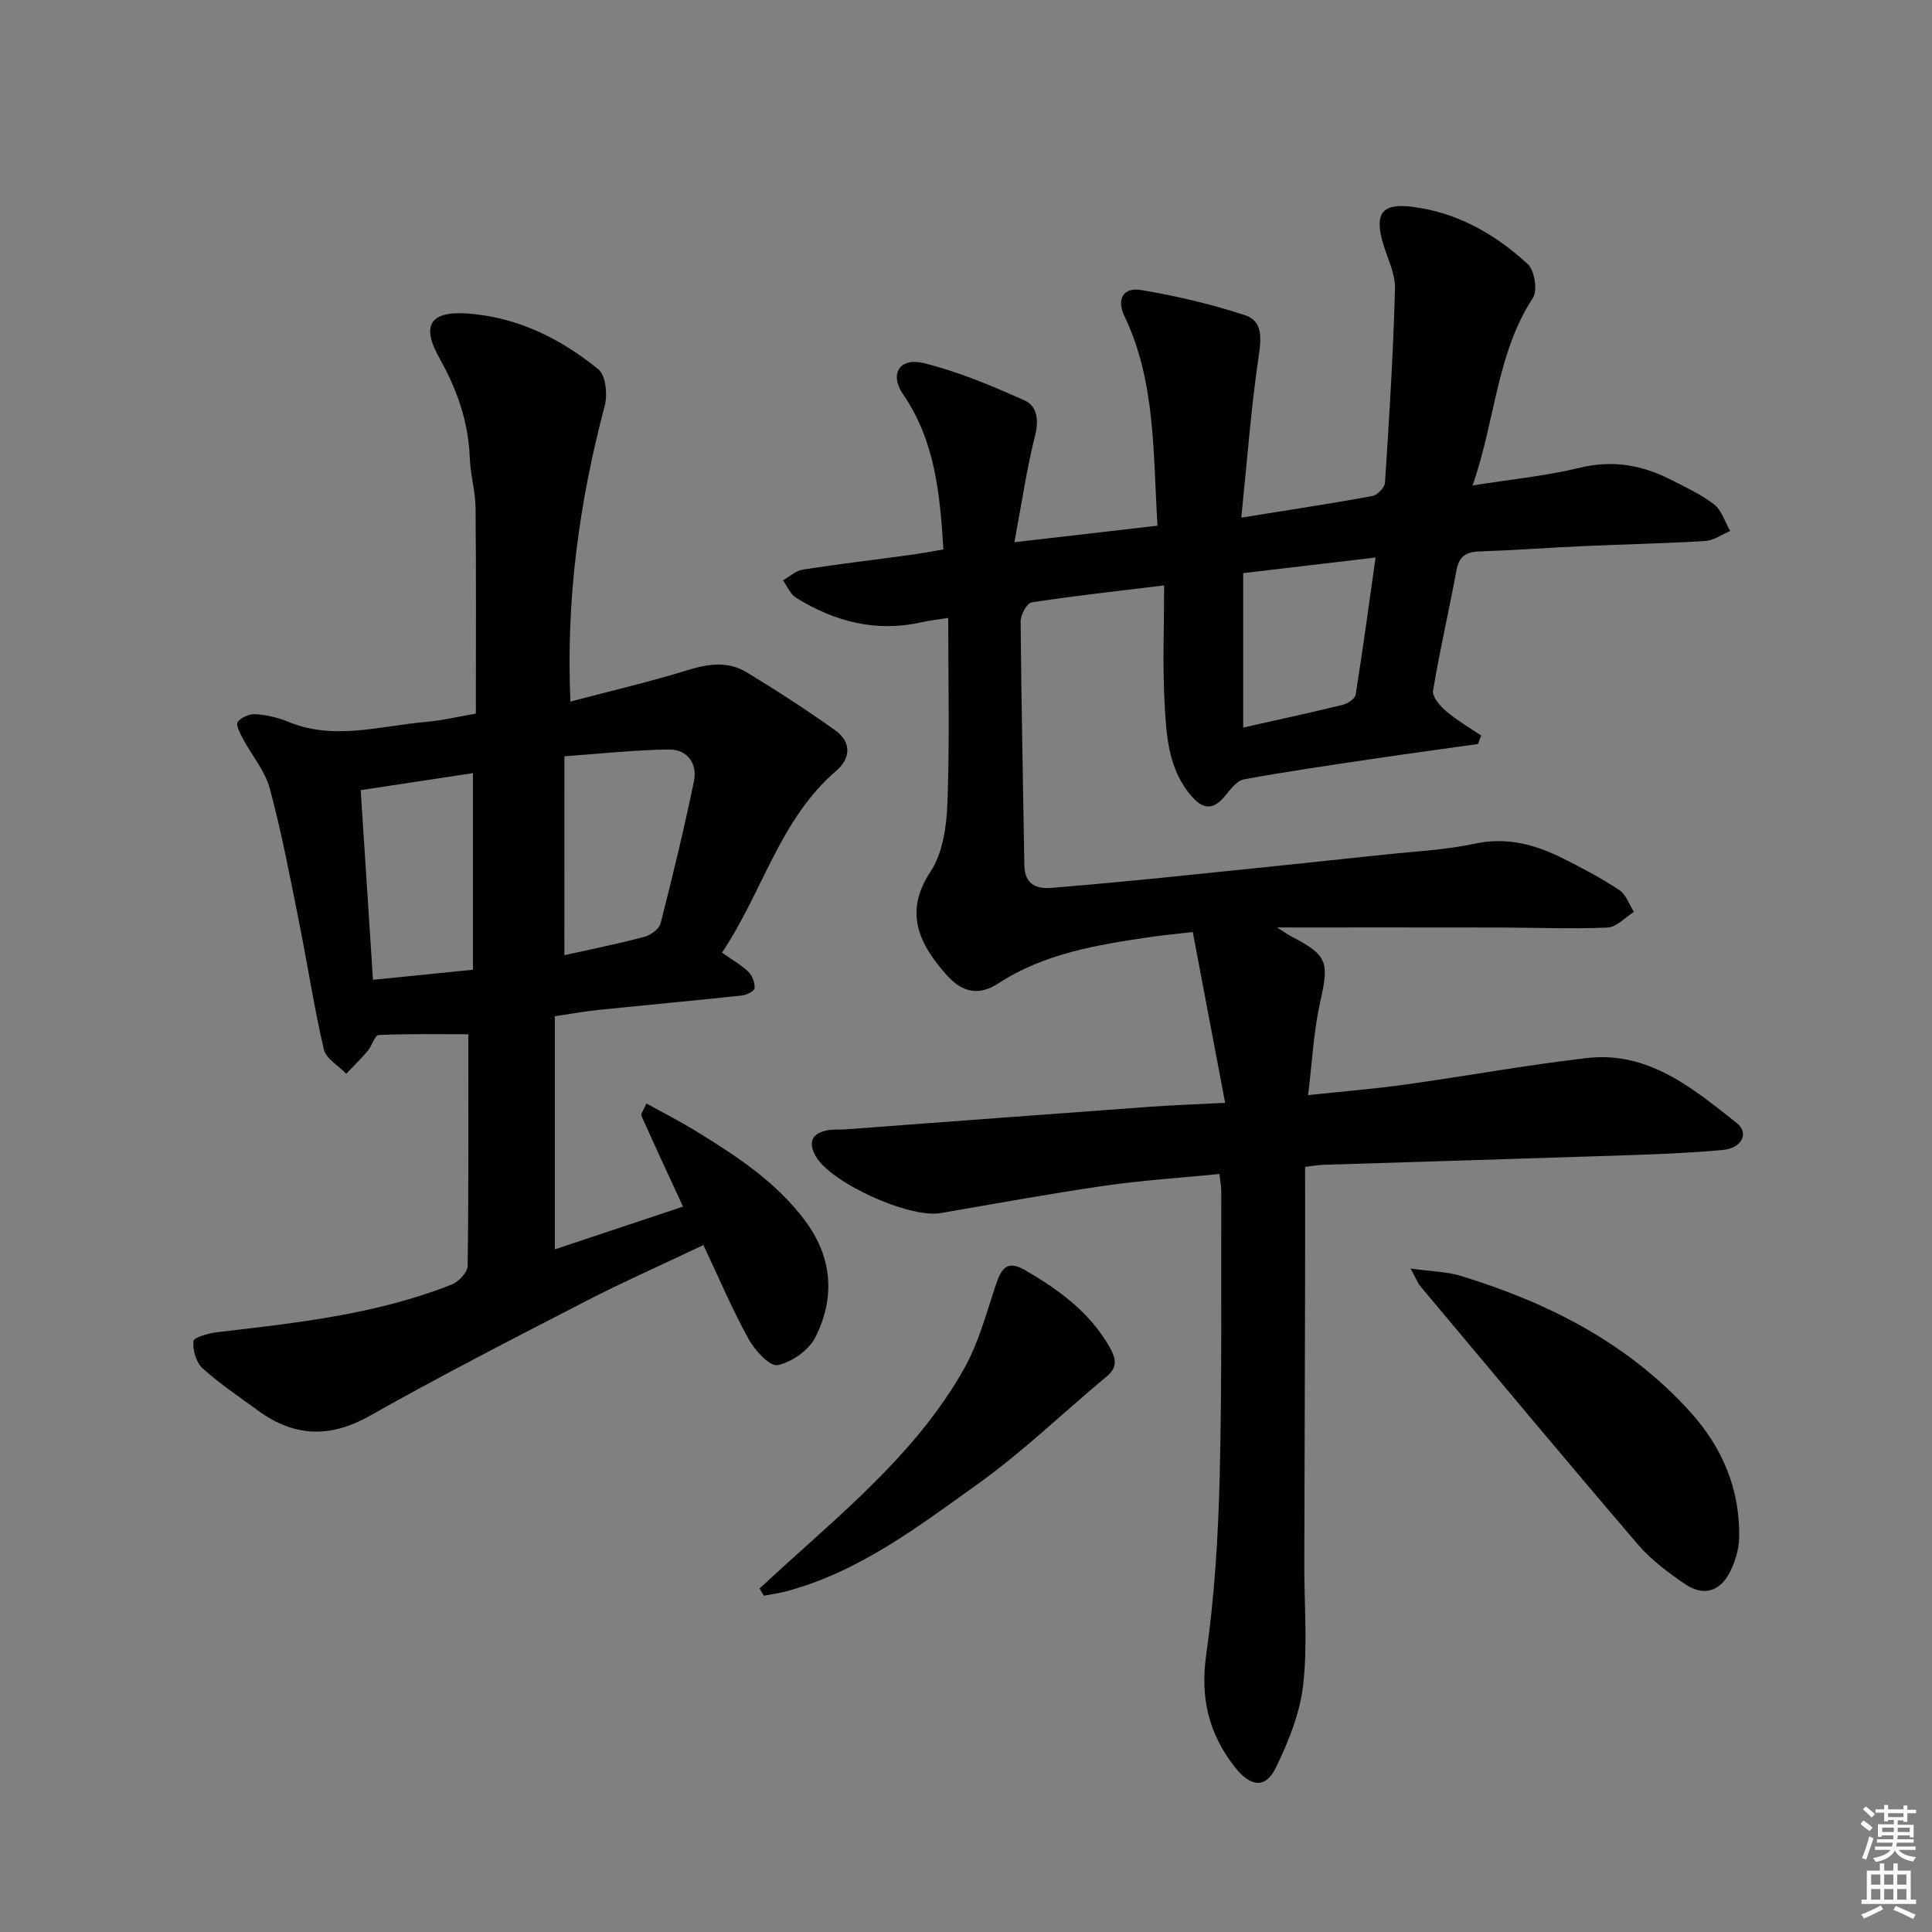
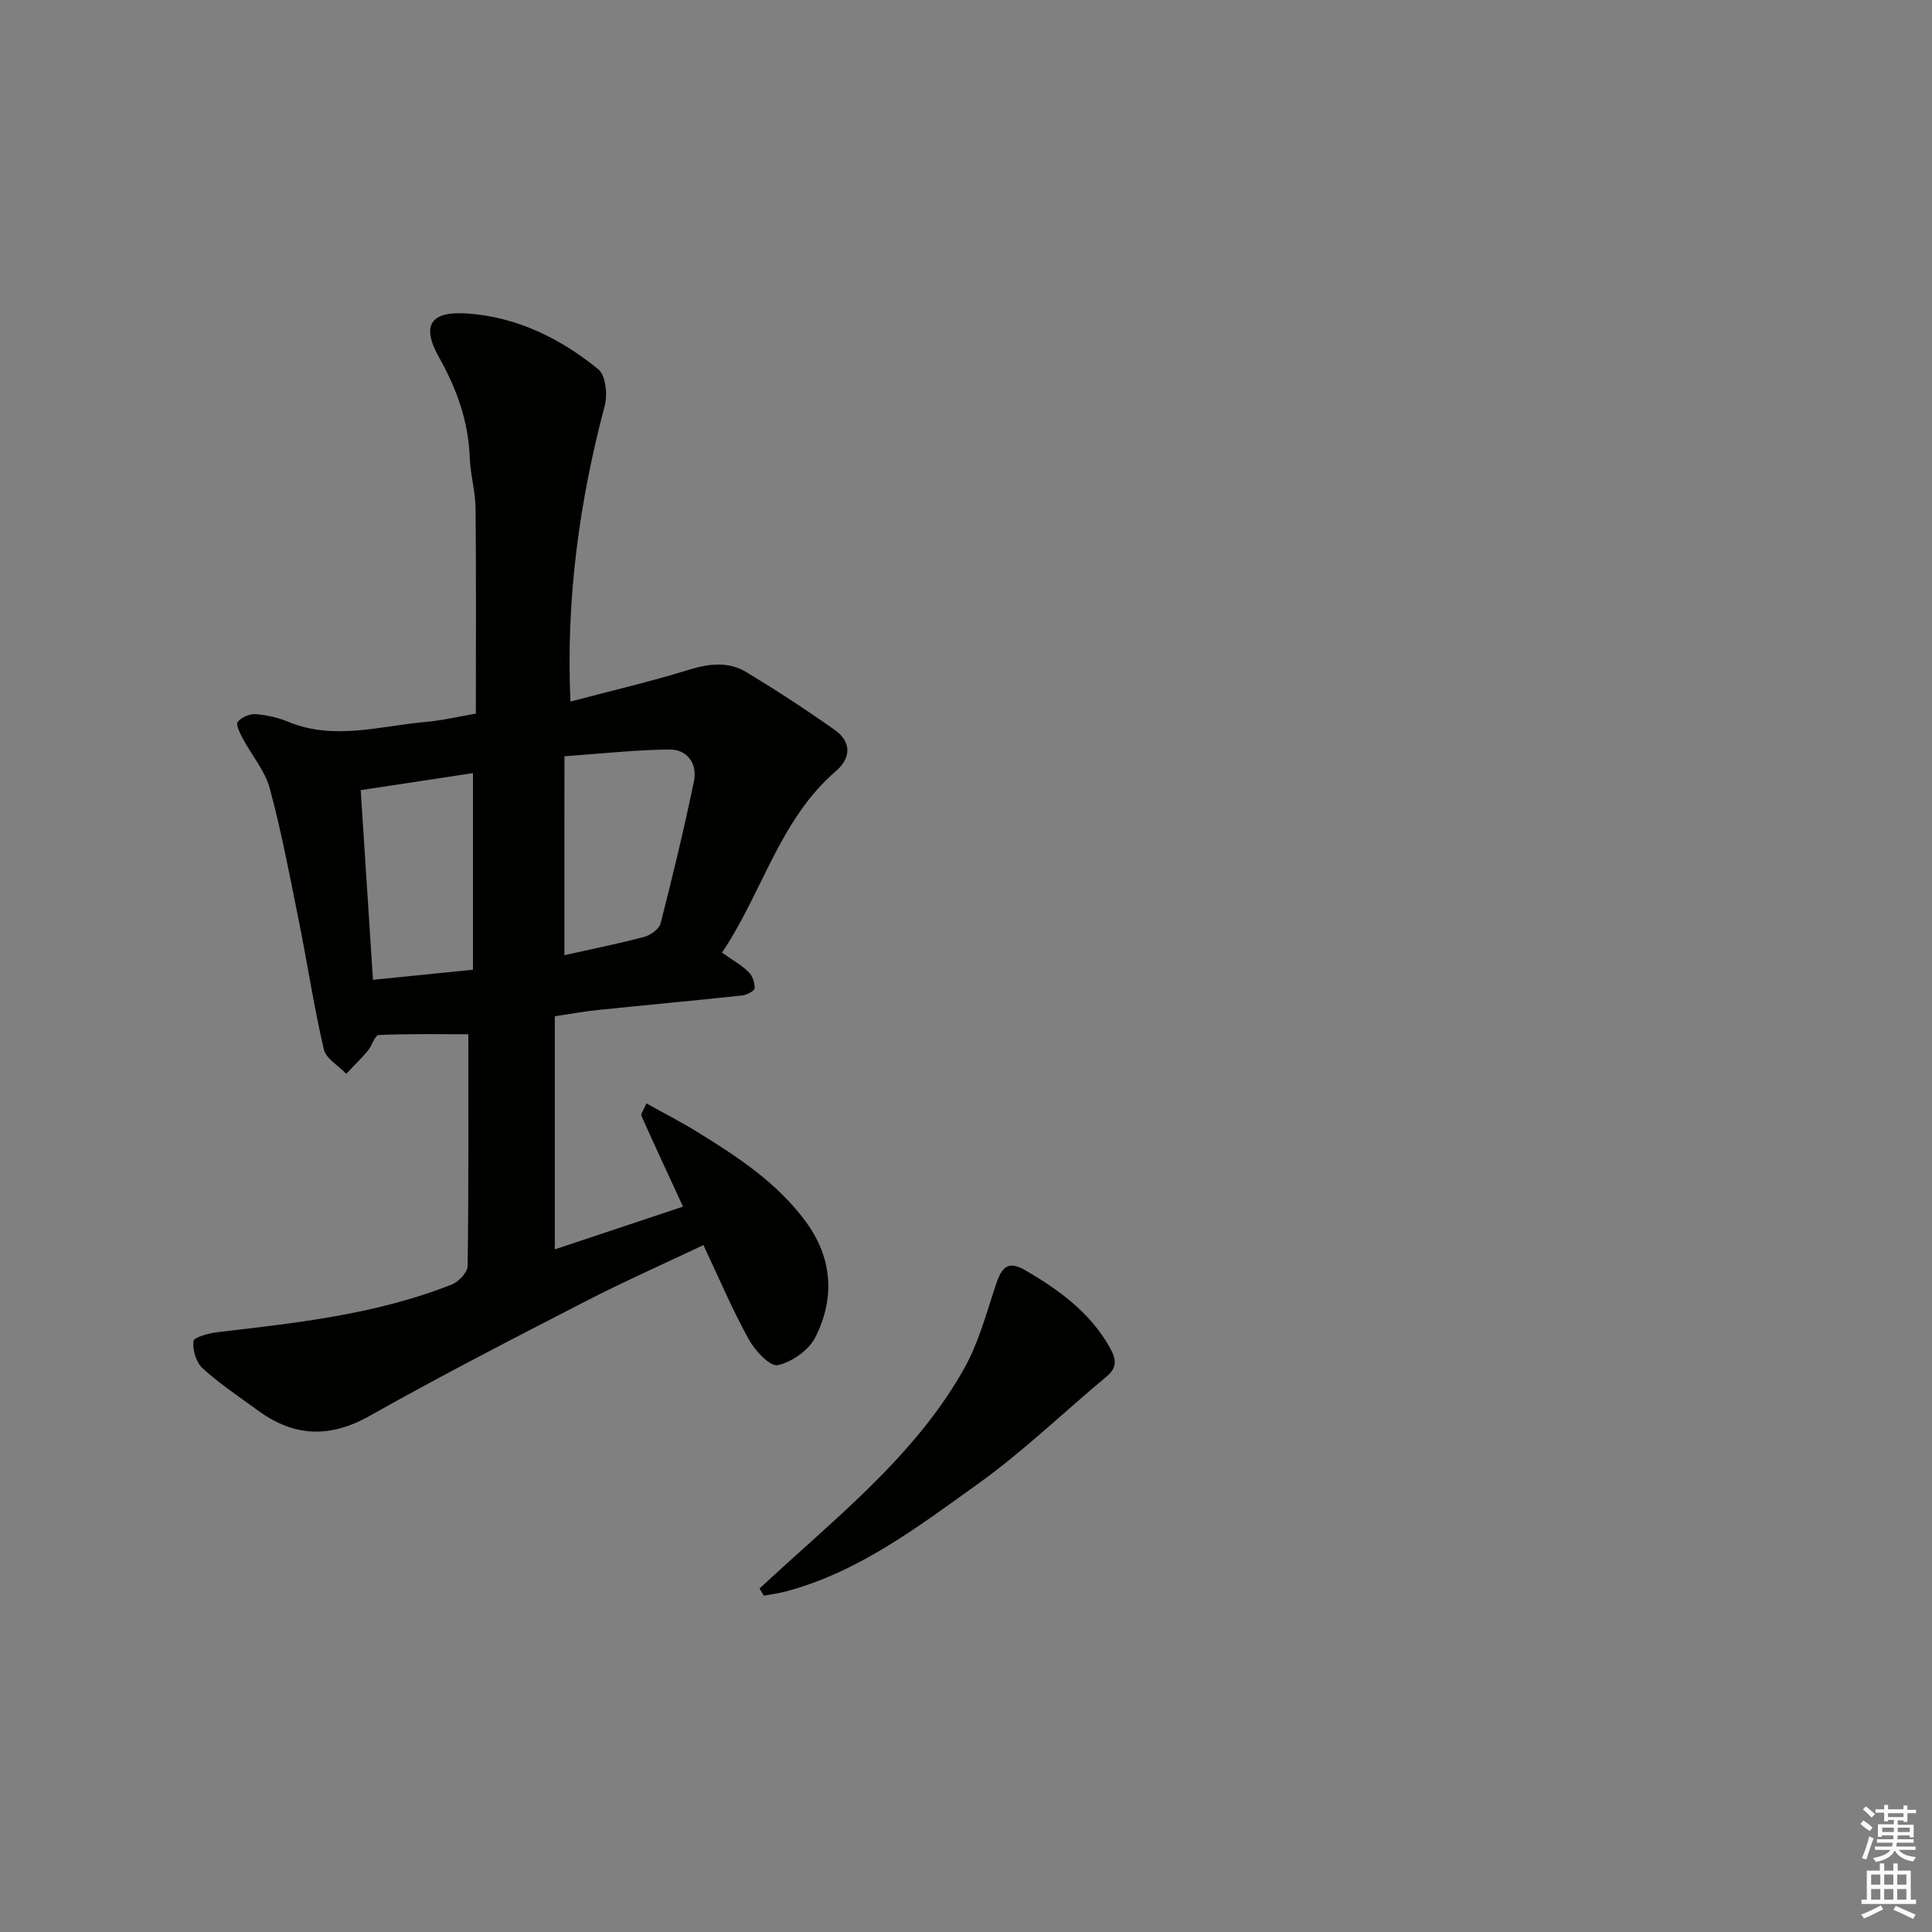
<svg xmlns="http://www.w3.org/2000/svg" enable-background="new 0 0 400 400" viewBox="0 0 400 400">
  <rect x="0" y="0" width="400" height="400" fill="#808080" stroke="none" />
  <g fill="#010100">
-     <path d="m252.47 243.06c-8.13.81-16.05 1.31-23.89 2.45-11.32 1.64-22.57 3.71-33.85 5.65-6.5 1.11-22.74-6.26-25.85-11.8-1.68-2.98-.7-4.76 2.54-5.37 1.13-.21 2.33-.07 3.49-.16 21.04-1.56 42.08-3.15 63.12-4.68 4.78-.35 9.57-.51 15.62-.82-2.26-11.93-4.4-23.25-6.7-35.36-3.34.39-6.21.65-9.06 1.07-10.88 1.61-21.7 3.37-31.19 9.56-3.99 2.6-7.42 1.92-10.61-1.63-5.94-6.6-8.94-13.2-3.45-21.48 2.57-3.88 3.34-9.46 3.52-14.32.47-12.58.16-25.2.16-38.23-1.93.3-3.72.49-5.46.88-9.43 2.14-18.03-.09-26.04-5.06-1.19-.74-1.83-2.38-2.72-3.6 1.36-.77 2.66-2.01 4.1-2.23 7.38-1.15 14.8-2.02 22.2-3.03 2.27-.31 4.52-.74 6.92-1.14-.71-11.5-1.71-22.44-8.34-32.11-2.89-4.21-.74-7.7 4.28-6.47 7.16 1.76 14.08 4.69 20.84 7.71 2.66 1.19 3.01 4.08 2.19 7.35-1.72 6.82-2.73 13.82-4.27 22.02 10.83-1.25 20.08-2.32 29.63-3.42-.95-14.98-.33-29.7-6.82-43.33-1.81-3.8-.07-6.03 3.36-5.47 7.29 1.2 14.55 2.93 21.57 5.21 3.64 1.19 3.41 4.63 2.85 8.41-1.61 10.91-2.42 21.93-3.61 33.51 10.1-1.63 18.63-2.91 27.11-4.47 1.05-.19 2.58-1.75 2.64-2.75.87-13.4 1.71-26.81 2.07-40.23.08-3.15-1.64-6.36-2.54-9.53-1.68-5.91-.17-8.1 5.79-7.41 9.41 1.08 17.39 5.61 24.22 11.87 1.42 1.3 2.09 5.48 1.09 7.01-7.56 11.56-7.75 25.28-12.5 38.85 7.98-1.27 15.2-1.97 22.17-3.66 6.75-1.64 12.82-.61 18.78 2.42 3.11 1.58 6.35 3.06 9.07 5.18 1.57 1.22 2.24 3.62 3.31 5.49-1.72.72-3.4 1.96-5.16 2.07-8.3.51-16.62.67-24.92 1.04-7.31.33-14.61.87-21.92 1.13-2.75.1-4.14 1.06-4.66 3.89-1.54 8.33-3.47 16.58-4.85 24.93-.21 1.25 1.44 3.17 2.69 4.23 2.23 1.9 4.82 3.39 7.26 5.05-.22.59-.43 1.17-.65 1.76-7.15 1.01-14.3 1.97-21.44 3.03-9.02 1.34-18.04 2.64-27 4.28-1.45.26-2.78 2.02-3.85 3.34-2.3 2.84-4.4 3.13-6.92.26-4.88-5.54-5.3-12.46-5.67-19.2-.44-7.94-.1-15.92-.1-24.55-9.81 1.2-18.66 2.16-27.44 3.52-.97.15-2.29 2.6-2.27 3.97.14 16.81.51 33.62.77 50.43.06 3.8 2.29 4.97 5.55 4.71 8.28-.68 16.55-1.45 24.81-2.29 14.71-1.49 29.41-3.03 44.11-4.59 6.28-.67 12.64-.96 18.78-2.28 6.65-1.42 12.49.17 18.22 3.03 4.01 2 7.99 4.11 11.72 6.58 1.39.92 2.03 2.98 3.02 4.52-1.82 1.13-3.6 3.16-5.46 3.24-7.48.32-14.99.01-22.49-.01-14.95-.03-29.9-.01-45.95-.01 1.57.98 2.25 1.48 2.99 1.87 7.54 3.92 7.82 5.27 5.94 13.62-1.33 5.95-1.62 12.13-2.5 19.22 7.24-.77 13.77-1.29 20.24-2.2 12.49-1.74 24.92-4.02 37.45-5.47 12.74-1.48 21.95 6.24 31.07 13.45 2.62 2.07 1.06 5.21-2.87 5.57-6.61.62-13.26.88-19.9 1.1-20.95.7-41.89 1.32-62.84 1.98-.97.03-1.93.21-3.76.43 0 7.55.02 15 0 22.45-.05 20-.12 39.99-.17 59.99-.02 8.3.71 16.68-.24 24.87-.68 5.87-3.05 11.75-5.68 17.13-2.15 4.39-5.28 3.88-8.45-.16-5.42-6.92-7.21-14.32-5.94-23.25 1.73-12.14 2.48-24.48 2.79-36.76.49-19.82.27-39.65.33-59.48-.04-1-.23-1.96-.38-3.32zm4.92-124.4v31.97c6.72-1.51 13.66-3.01 20.56-4.69 1.05-.26 2.59-1.26 2.72-2.11 1.48-9.26 2.73-18.55 4.13-28.4-9.02 1.07-17.52 2.07-27.41 3.23z" />
    <path d="m118.1 145.25c8.29-2.19 16.48-4.1 24.49-6.57 4.22-1.3 8.23-1.77 11.98.5 6.23 3.77 12.34 7.76 18.29 11.97 3.45 2.44 3.33 5.82.25 8.46-11.72 10.07-15.21 25.1-23.63 37.62 2.13 1.5 4 2.55 5.49 3.99.81.79 1.34 2.28 1.26 3.4-.04.58-1.67 1.39-2.64 1.49-9.9 1.06-19.82 1.97-29.73 2.99-2.77.28-5.51.79-8.99 1.3v48.27c8.67-2.89 17.56-5.85 26.54-8.85-3.02-6.55-5.87-12.65-8.61-18.8-.18-.4.44-1.16 1.03-2.57 3.63 2.02 7.11 3.79 10.43 5.84 8.38 5.16 16.6 10.53 22.56 18.63 5.57 7.58 6.07 15.83 1.99 23.95-1.35 2.68-4.88 5.16-7.81 5.77-1.61.33-4.73-3.07-6.02-5.42-3.36-6.09-6.08-12.52-9.35-19.44-8.36 3.97-16.64 7.64-24.67 11.78-14.9 7.68-29.82 15.35-44.42 23.58-8.27 4.67-15.67 4.34-23.12-1.1-3.89-2.84-7.93-5.53-11.48-8.75-1.33-1.21-2.07-3.78-1.9-5.62.07-.78 3.14-1.64 4.92-1.85 16.49-1.93 33.02-3.69 48.62-9.9 1.41-.56 3.22-2.5 3.24-3.82.22-16.12.14-32.24.14-47.97-5.82 0-12.19-.12-18.55.16-.81.04-1.41 2.28-2.31 3.33-1.39 1.64-2.94 3.13-4.42 4.69-1.6-1.68-4.19-3.12-4.64-5.07-2.03-8.7-3.36-17.57-5.12-26.33-1.86-9.25-3.61-18.55-6.06-27.65-.99-3.68-3.74-6.88-5.59-10.35-.58-1.09-1.49-2.9-1.06-3.44.76-.95 2.46-1.7 3.7-1.61 2.29.16 4.64.7 6.76 1.58 9.5 3.92 18.97.86 28.43.03 3.44-.3 6.84-1.11 10.42-1.72 0-14.36.08-28.48-.06-42.59-.04-3.46-1.08-6.9-1.2-10.37-.28-7.5-2.64-14.17-6.31-20.7-3.81-6.77-1.85-9.73 5.87-9.18 10.25.73 19.23 5.17 27.06 11.55 1.53 1.25 1.94 5.21 1.33 7.51-5.25 19.85-8.05 39.94-7.11 61.28zm-1.25 52.51c5.63-1.26 11.15-2.36 16.57-3.8 1.31-.35 3.05-1.62 3.35-2.79 2.5-9.77 4.87-19.58 6.91-29.46.74-3.59-1.38-6.56-5.1-6.53-7.05.06-14.09.86-21.72 1.4-.01 14.18-.01 27.41-.01 41.18zm-18.93 3.01c0-13.84 0-27.19 0-40.7-7.76 1.17-15.23 2.31-23.24 3.52.85 13.11 1.68 25.95 2.54 39.27 7-.71 13.54-1.37 20.7-2.09z" />
-     <path d="m292.05 262.64c4.38.61 7.5.64 10.35 1.51 18.06 5.52 34.52 13.83 47.45 28.06 6.77 7.45 10.46 16.18 10.22 26.3-.06 2.38-.87 4.91-1.95 7.05-2.02 3.98-5.51 4.95-9.17 2.46-3.54-2.4-7.1-5.06-9.86-8.28-15.15-17.69-30.05-35.59-45.02-53.44-.5-.58-.77-1.36-2.02-3.66z" />
    <path d="m157.25 328.88c1.96-1.79 3.91-3.6 5.88-5.38 13.46-12.16 27.37-23.99 36.43-40.05 2.95-5.23 4.58-11.25 6.48-17.03 1.09-3.3 2.14-5.8 6.12-3.49 6.97 4.04 13.4 8.68 17.52 15.89 1.25 2.2 1.9 4.12-.51 6.12-8.92 7.42-17.31 15.56-26.72 22.3-12.37 8.85-24.63 18.24-39.78 22.26-1.48.39-3.02.59-4.53.87-.28-.5-.59-1-.89-1.49z" />
  </g>
  <path d="m385.2 377.6.6-.7c.6.4 1.3.9 1.9 1.5l-.6.7c-.8-.5-1.4-1-1.9-1.5zm.3 7.1c.6-1.4 1.1-2.9 1.5-4.5.3.1.6.3.9.4-.5 1.4-1 2.9-1.5 4.4zm.2-10.1.6-.6c.7.5 1.3 1.1 1.9 1.6l-.7.7c-.6-.6-1.2-1.2-1.8-1.7zm8.4-.8h.8v.9h1.8v.7h-1.8v1.8h-.8v-.3h-1.2v.9h3.3v2.6h-.8v-.4h-2.5c0 .3 0 .6-.1.8h3.4v.7h-3.5c0 .3-.1.6-.1.8h4v.7h-3.5c.7.9 1.9 1.3 3.6 1.5-.2.2-.4.5-.6.9-1.9-.3-3.2-1.1-3.8-2.3-.5 1.1-1.8 2-3.9 2.4-.2-.3-.4-.5-.6-.8 1.9-.4 3.1-.9 3.6-1.7h-3.2v-.7h3.5c.1-.2.1-.5.2-.8h-3.3v-.7h3.4c0-.2 0-.5 0-.8h-2.4v.3h-.8v-2.6h3.3v-.9h-1.2v.3h-.8v-1.8h-1.8v-.7h1.8v-.9h.8v.9h3.2zm-4.4 5.5h2.4c0-.3 0-.6 0-.9h-2.4zm1.2-3.1h3.2v-.8h-3.2zm4.4 2.2h-2.4v.9h2.5v-.9z" fill="#fbfcfa" />
  <path d="m389.2 385.8h.9v1.5h1.9v-1.5h.9v1.5h2.7v6h1.1v.9h-11.3v-.9h1.1v-6h2.7zm.2 8.7.5.8c-1.2.6-2.5 1.3-4 1.9-.2-.3-.3-.6-.6-.8 1.6-.6 3-1.3 4.1-1.9zm-2-4.3h1.9v-2.1h-1.9zm0 3.1h1.9v-2.2h-1.9zm2.7-3.1h1.9v-2.1h-1.9zm0 3.1h1.9v-2.2h-1.9zm2.4 1.3c1.4.6 2.7 1.2 4.1 1.8l-.5.9c-1.5-.7-2.8-1.4-4.1-1.9zm2.2-6.5h-1.9v2.1h1.9zm-1.9 5.2h1.9v-2.2h-1.9z" fill="#fbfcfa" />
</svg>